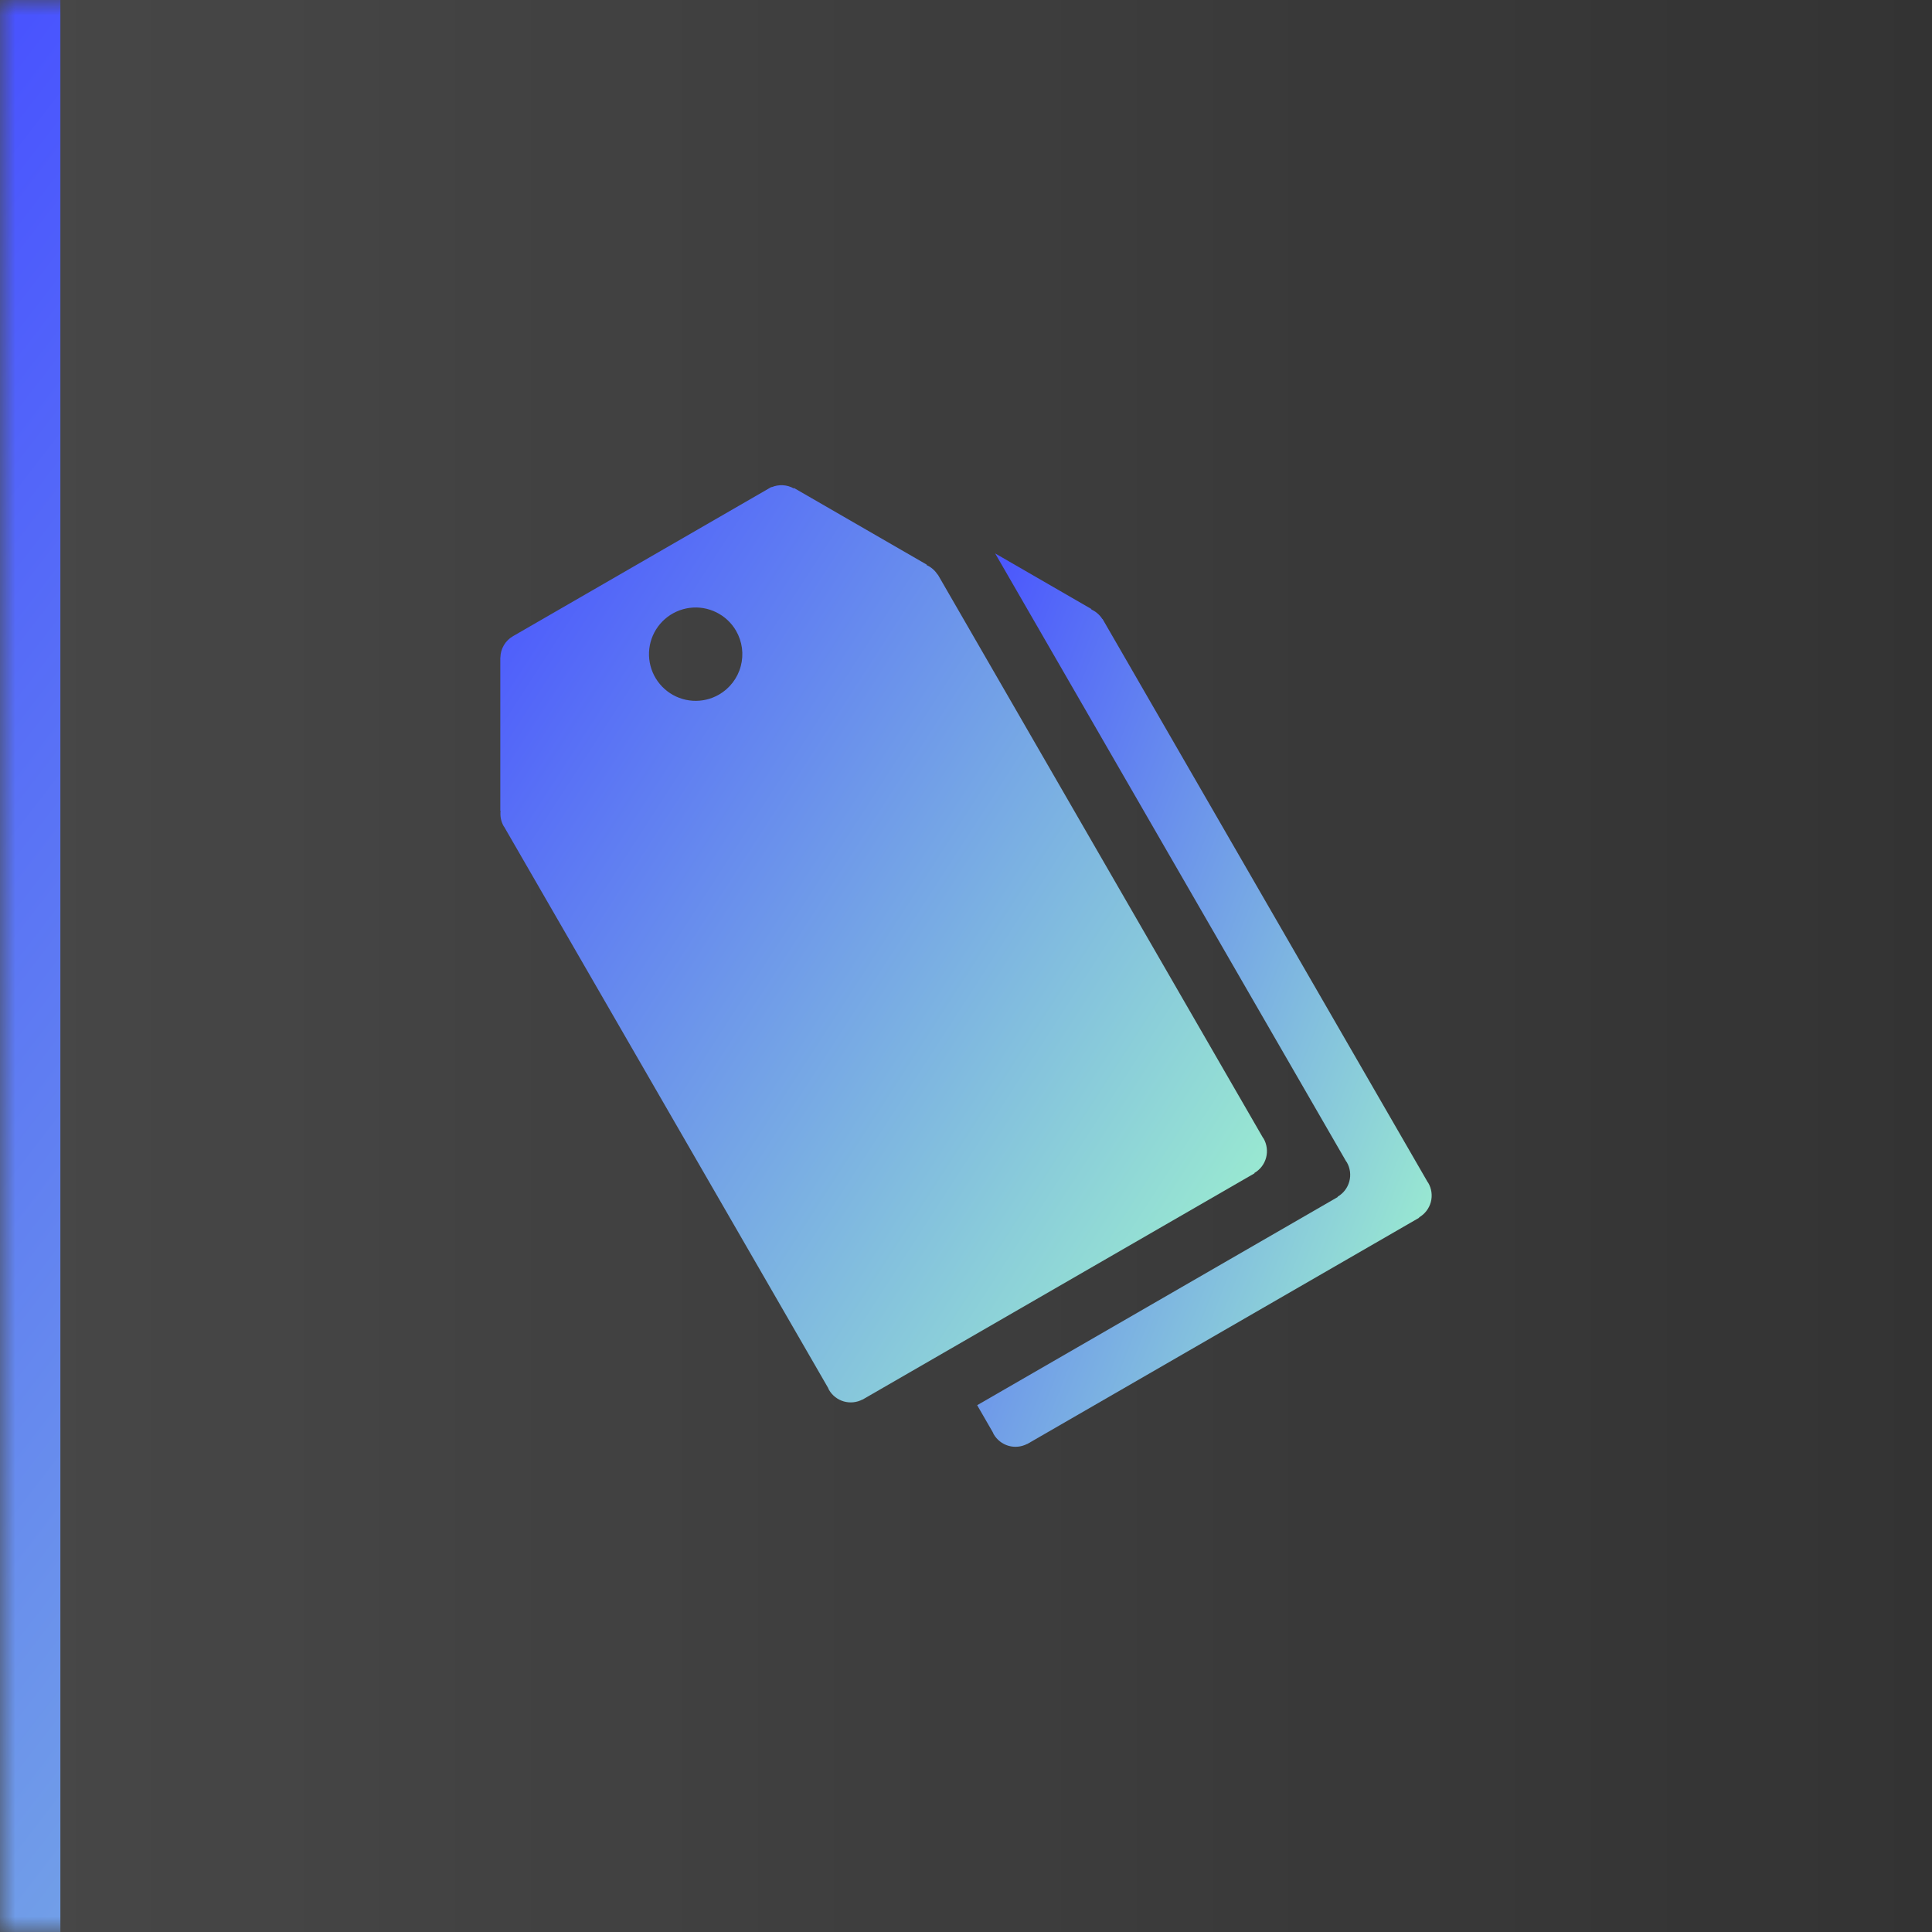
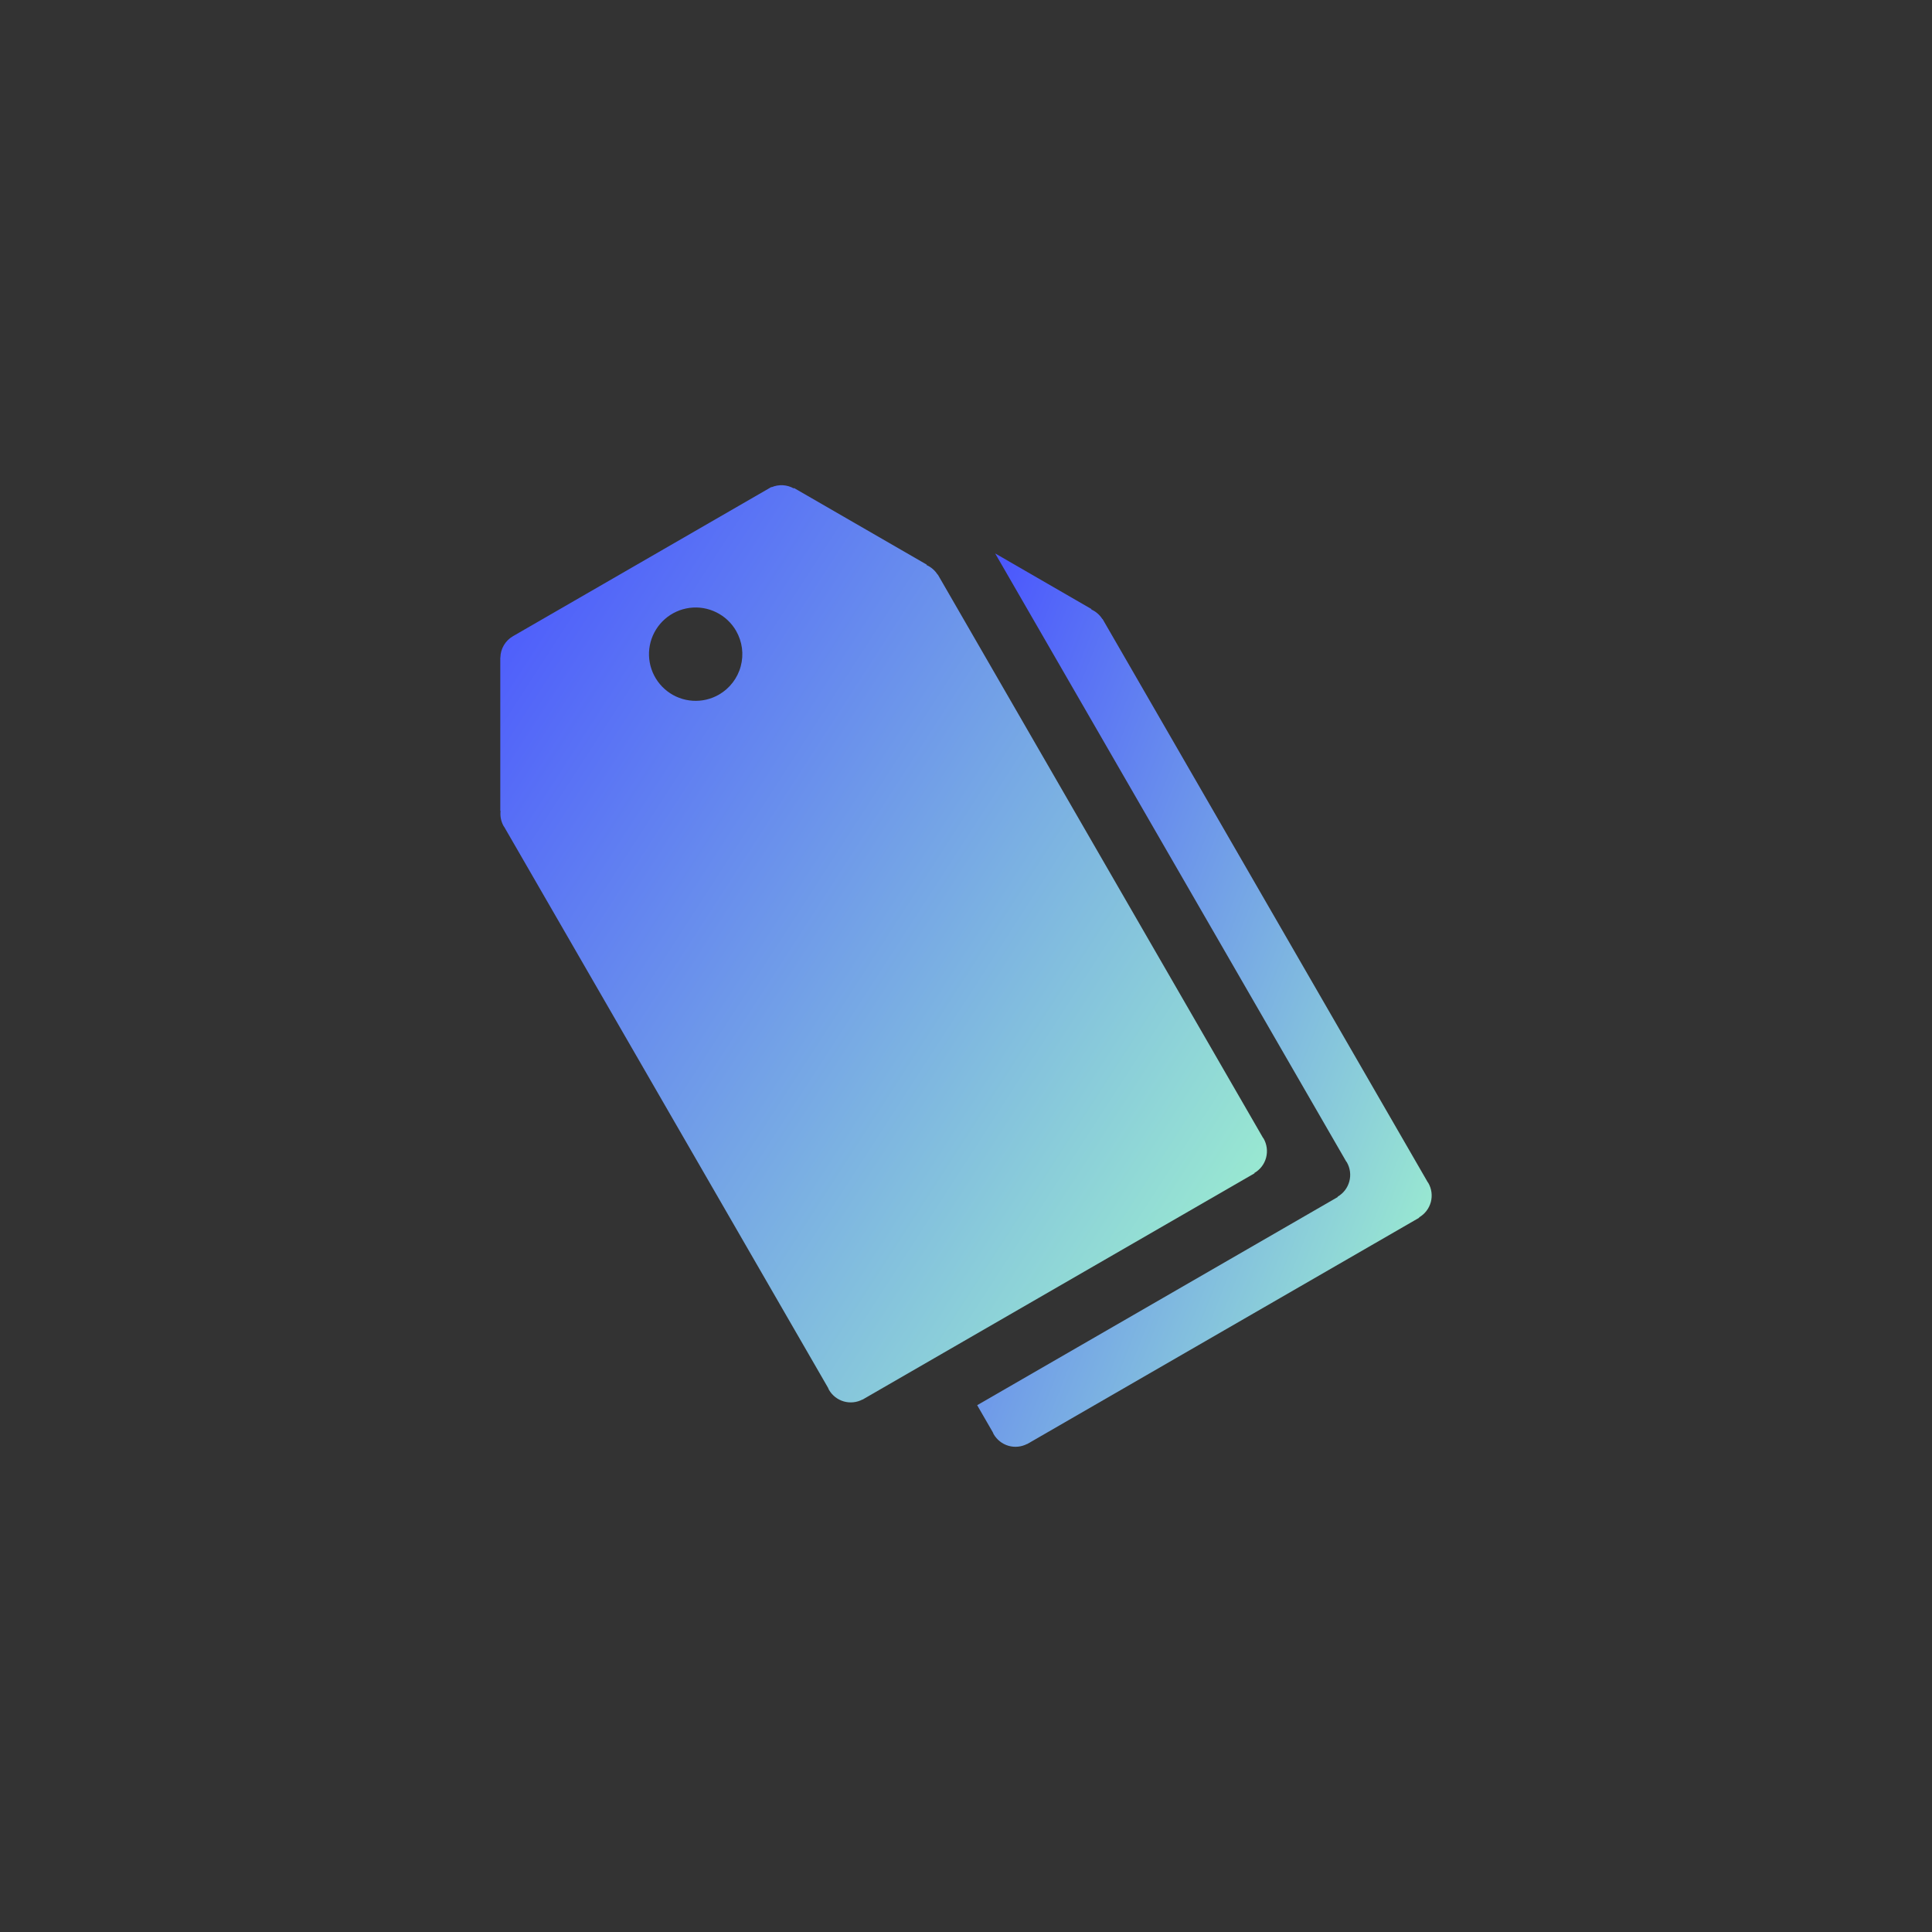
<svg xmlns="http://www.w3.org/2000/svg" width="64" height="64" viewBox="0 0 64 64" fill="none">
  <rect x="0" y="0" width="64" height="64" fill="#333333" stroke="none" />
  <mask id="path-1-inside-1_83_737" fill="white">
-     <path d="M0 0H64V64H0V0Z" />
-   </mask>
-   <path d="M0 0H64V64H0V0Z" fill="url(#paint0_linear_83_737)" fill-opacity="0.1" />
+     </mask>
  <path d="M47.314 39.186C47.305 39.171 47.293 39.158 47.284 39.144L47.285 39.144L36.523 20.504L36.517 20.507C36.428 20.366 36.298 20.254 36.145 20.187L36.16 20.178L32.966 18.333L36.514 24.479L44.585 38.459L44.584 38.459C44.594 38.474 44.606 38.486 44.615 38.501C44.726 38.693 44.756 38.921 44.698 39.136C44.641 39.35 44.501 39.532 44.309 39.643L44.315 39.653L32.37 46.549L32.887 47.445C32.898 47.467 32.905 47.49 32.917 47.511C33.025 47.697 33.201 47.834 33.407 47.894C33.614 47.954 33.836 47.931 34.026 47.832L34.028 47.835L47.014 40.338L47.008 40.328C47.2 40.217 47.34 40.034 47.398 39.82C47.455 39.606 47.425 39.378 47.314 39.186Z" fill="url(#paint1_linear_83_737)" />
  <path d="M41.552 38.857C41.744 38.746 41.884 38.564 41.941 38.35C41.998 38.135 41.968 37.907 41.858 37.715C41.849 37.7 41.837 37.688 41.827 37.673L41.828 37.673L31.066 19.033L31.06 19.036C30.971 18.895 30.842 18.783 30.688 18.716L30.704 18.707L26.3 16.164V16.182C26.188 16.119 26.064 16.082 25.936 16.074C25.807 16.067 25.679 16.089 25.561 16.139L25.556 16.131L25.474 16.178C25.472 16.18 25.47 16.18 25.469 16.181C25.467 16.182 25.466 16.183 25.464 16.184L16.991 21.076C16.867 21.148 16.763 21.251 16.691 21.374C16.618 21.498 16.578 21.638 16.576 21.782L16.573 21.78V26.866L16.582 26.861C16.563 27.032 16.594 27.21 16.686 27.37C16.692 27.38 16.699 27.387 16.705 27.396L27.431 45.974C27.441 45.996 27.448 46.019 27.461 46.041C27.569 46.227 27.744 46.364 27.951 46.424C28.157 46.483 28.379 46.461 28.57 46.361L28.572 46.364L41.558 38.867L41.552 38.857ZM23.818 23.009C23.553 23.162 23.249 23.233 22.944 23.213C22.638 23.193 22.346 23.083 22.103 22.896C21.861 22.71 21.679 22.456 21.581 22.167C21.482 21.877 21.472 21.565 21.551 21.27C21.631 20.974 21.796 20.709 22.025 20.508C22.255 20.306 22.54 20.177 22.843 20.137C23.146 20.097 23.454 20.148 23.729 20.284C24.003 20.419 24.231 20.632 24.384 20.897C24.485 21.073 24.551 21.267 24.578 21.468C24.604 21.67 24.591 21.874 24.538 22.07C24.486 22.267 24.395 22.45 24.271 22.611C24.148 22.772 23.994 22.907 23.818 23.009Z" fill="url(#paint2_linear_83_737)" />
  <path d="M2 64V0H-2V64H2Z" fill="url(#paint3_linear_83_737)" mask="url(#path-1-inside-1_83_737)" />
  <defs>
    <linearGradient id="paint0_linear_83_737" x1="0" y1="32" x2="64" y2="32" gradientUnits="userSpaceOnUse">
      <stop stop-color="white" />
      <stop offset="1" stop-color="white" stop-opacity="0" />
    </linearGradient>
    <linearGradient id="paint1_linear_83_737" x1="32.37" y1="18.333" x2="55.716" y2="27.506" gradientUnits="userSpaceOnUse">
      <stop stop-color="#4852FF" />
      <stop offset="1" stop-color="#A4FDCB" />
    </linearGradient>
    <linearGradient id="paint2_linear_83_737" x1="16.573" y1="16.073" x2="48.661" y2="36.787" gradientUnits="userSpaceOnUse">
      <stop stop-color="#4852FF" />
      <stop offset="1" stop-color="#A4FDCB" />
    </linearGradient>
    <linearGradient id="paint3_linear_83_737" x1="0" y1="0" x2="71.758" y2="55.421" gradientUnits="userSpaceOnUse">
      <stop stop-color="#4852FF" />
      <stop offset="1" stop-color="#A4FDCB" />
    </linearGradient>
  </defs>
</svg>